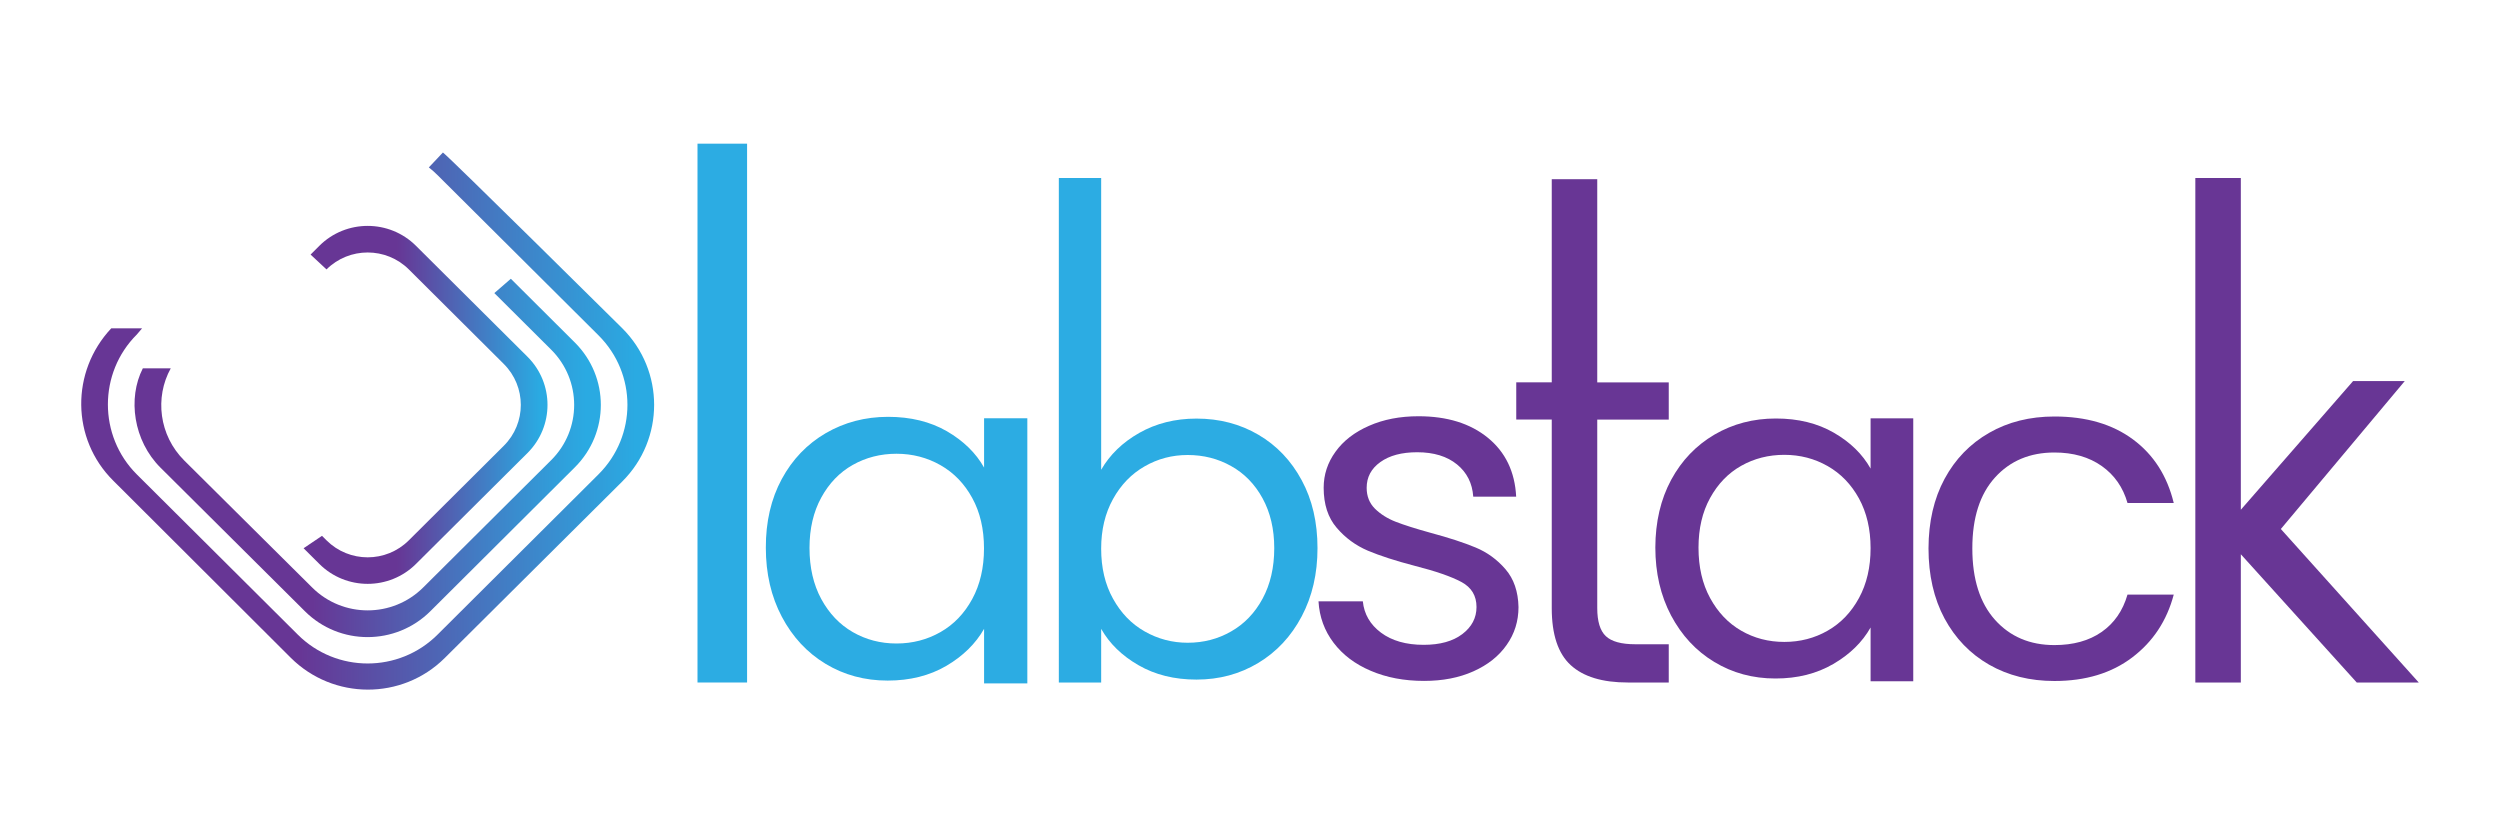
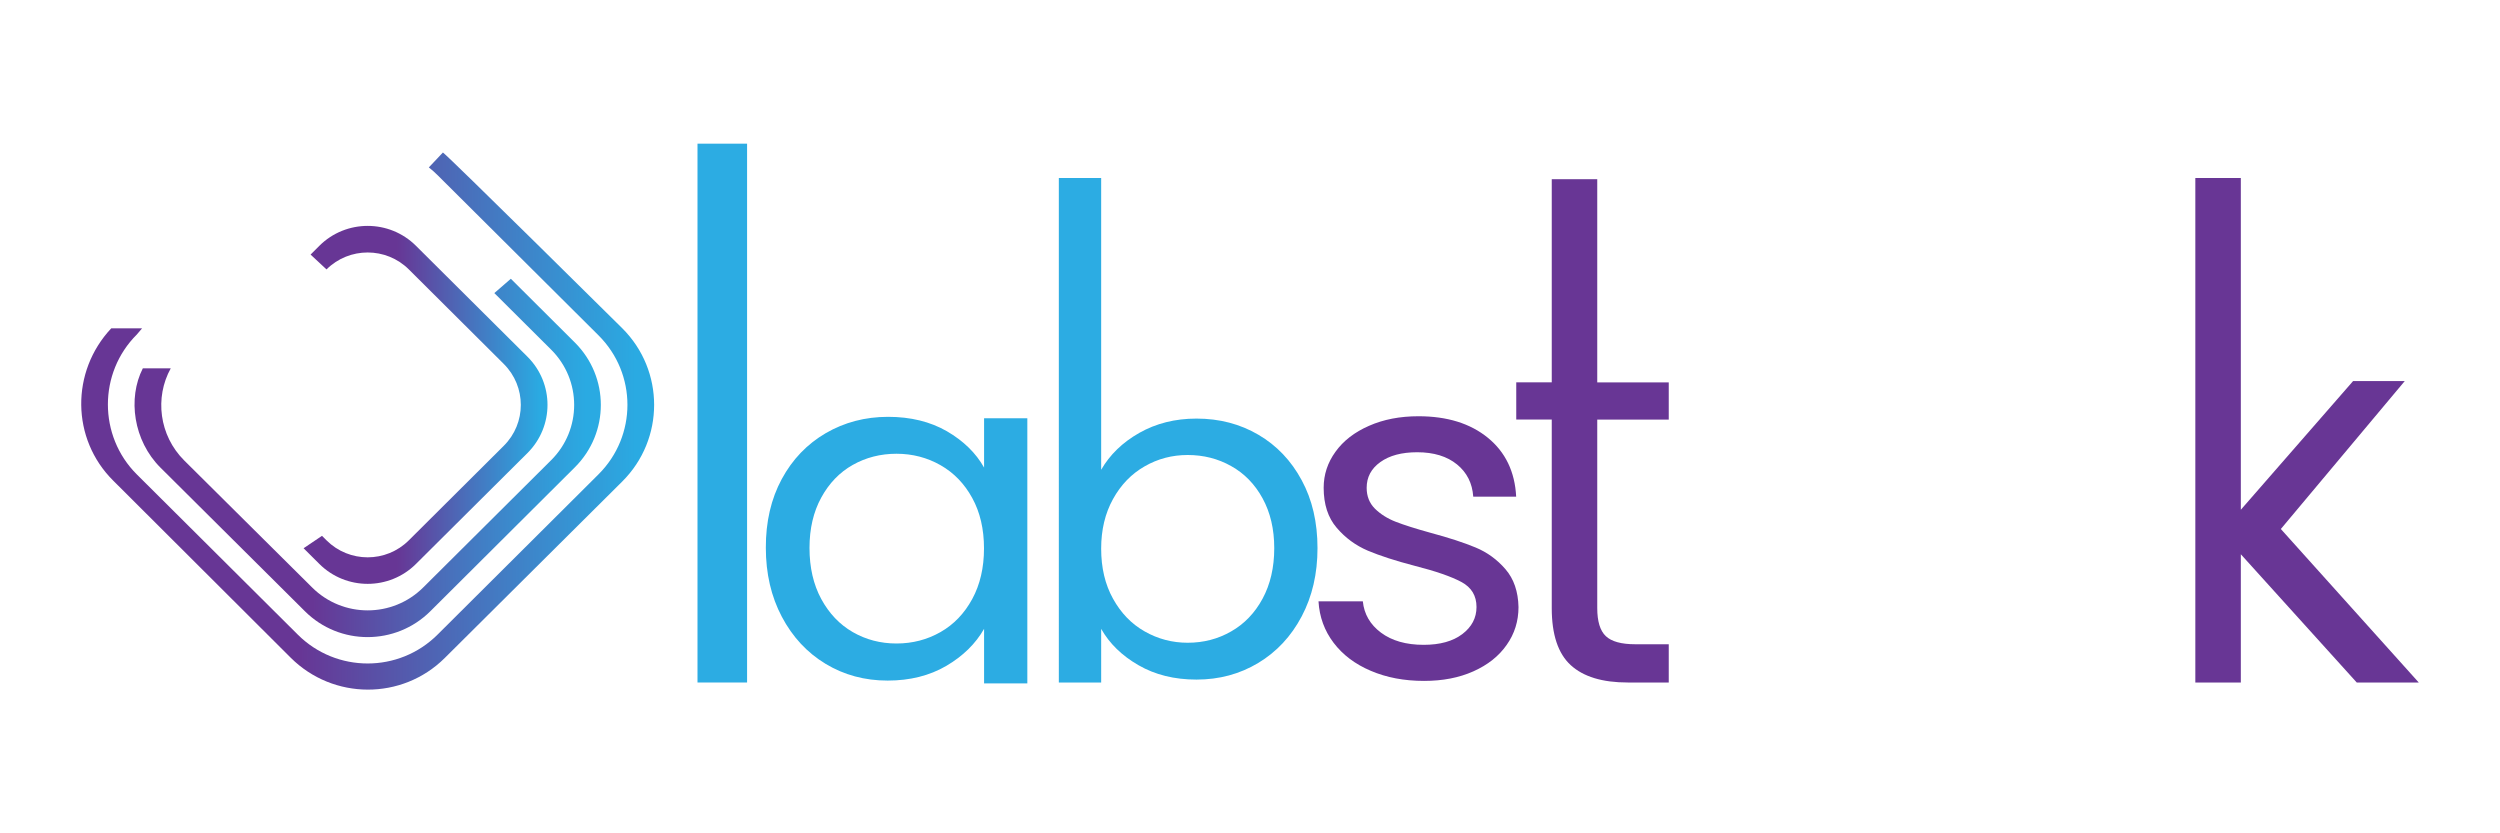
<svg xmlns="http://www.w3.org/2000/svg" version="1.1" id="Layer_1" x="0px" y="0px" viewBox="0 0 3000 1000" style="enable-background:new 0 0 3000 1000;" xml:space="preserve">
  <style type="text/css">
	.st0{fill:url(#XMLID_111_);}
	.st1{fill:url(#XMLID_112_);}
	.st2{fill:url(#XMLID_113_);}
	.st3{fill:#2CACE3;}
	.st4{fill:#683695;}
</style>
  <g id="XMLID_1_">
    <g id="XMLID_50_">
      <linearGradient id="XMLID_111_" gradientUnits="userSpaceOnUse" x1="97.536" y1="505.285" x2="784.967" y2="505.285">
        <stop offset="0.382" style="stop-color:#673695" />
        <stop offset="0.968" style="stop-color:#2AAAE2" />
      </linearGradient>
      <path id="XMLID_109_" class="st0" d="M746.7,393.9c0,0-208.5-206.4-215.2-210.9l-16.9,17.9c3.6,2.8,7.1,5.9,10.4,9.2l193.2,192.3    c46.3,46.1,46.3,120.7,0,166.8L525,761.6c-46.3,46.1-121.3,46.1-167.6,0L164.2,569.3c-46.3-46.1-46.3-121.8,0-167.9l6.3-7.4h-37    c-48.8,52-48,132.7,2.3,182.7l213.1,212.6c51,50.8,133.7,51.1,184.8,0.3l213.1-211.9C797.7,526.9,797.7,444.7,746.7,393.9z" />
      <linearGradient id="XMLID_112_" gradientUnits="userSpaceOnUse" x1="364.398" y1="485.858" x2="657.016" y2="485.858">
        <stop offset="0.382" style="stop-color:#673695" />
        <stop offset="0.968" style="stop-color:#2AAAE2" />
      </linearGradient>
      <path id="XMLID_58_" class="st1" d="M633,428.1L499.2,295c-32-31.9-84-31.9-116,0l-10.5,10.5l19.1,17.8    c27.3-27.1,71.5-27.1,98.8,0l113.9,113.4c27.3,27.2,27.3,71.2,0,98.3L490.6,648.4c-27.3,27.2-71.5,27.2-98.8,0l-5.4-5.4    l-22.1,14.9l18.9,18.8c32,31.9,84,31.9,116,0L633,543.6C665,511.7,665,460,633,428.1z" />
      <linearGradient id="XMLID_113_" gradientUnits="userSpaceOnUse" x1="161.512" y1="549.479" x2="720.991" y2="549.479">
        <stop offset="0.382" style="stop-color:#673695" />
        <stop offset="0.968" style="stop-color:#2AAAE2" />
      </linearGradient>
      <path id="XMLID_52_" class="st2" d="M689.8,411L613,334.5l-19.8,17.2l68.2,67.9c36.8,36.6,36.8,96,0,132.6L507.8,705    c-36.8,36.6-96.4,36.6-133.2,0L221.1,552.6c-30.2-30.1-35.6-75.6-16.2-110.6h-33.5c-18.4,36-11.3,86.8,21.2,119.2l173.4,172.4    c41.5,41.3,108.9,41.2,150.4-0.1l173.4-172.7C731.4,519.4,731.4,452.4,689.8,411z" />
    </g>
    <g id="XMLID_6996_">
      <path id="XMLID_6997_" class="st3" d="M938.1,574.9c12.8-23.7,30.4-42,52.8-55.1c22.4-13,47.3-19.6,74.8-19.6    c27.1,0,50.6,5.8,70.6,17.3c19.9,11.6,34.8,26.1,44.6,43.6v-59.2h51.9v318.2h-51.9v-65.5c-10.2,17.9-25.3,32.7-45.4,44.5    c-20.1,11.7-43.6,17.6-70.3,17.6c-27.5,0-52.3-6.7-74.5-20.1c-22.2-13.4-39.7-32.3-52.5-56.5c-12.8-24.2-19.2-51.8-19.2-82.8    C918.9,626.1,925.3,598.6,938.1,574.9z M1166.7,597.6c-9.4-17.2-22.1-30.3-38.1-39.4c-16-9.1-33.6-13.7-52.8-13.7    c-19.2,0-36.7,4.5-52.5,13.4c-15.8,8.9-28.4,22-37.8,39.2c-9.4,17.2-14.1,37.3-14.1,60.4c0,23.5,4.7,43.9,14.1,61.3    c9.4,17.3,22,30.6,37.8,39.7c15.8,9.1,33.3,13.7,52.5,13.7c19.2,0,36.8-4.6,52.8-13.7c16-9.1,28.7-22.4,38.1-39.7    c9.4-17.3,14.1-37.6,14.1-60.7C1180.8,634.9,1176.1,614.7,1166.7,597.6z" />
      <path id="XMLID_7000_" class="st3" d="M1367.1,519.5c20.1-11.4,43-17.2,68.7-17.2c27.5,0,52.3,6.5,74.3,19.4    c22,12.9,39.3,31.1,51.9,54.5c12.7,23.4,19,50.6,19,81.6c0,30.6-6.3,57.9-19,81.9c-12.7,24-30.1,42.6-52.2,55.9    c-22.2,13.3-46.8,19.9-74,19.9c-26.4,0-49.6-5.7-69.5-17.2c-19.9-11.4-34.9-26-44.9-43.7V819h-50.8V213.6h50.8v350.1    C1331.8,545.7,1347,530.9,1367.1,519.5z M1515.1,598c-9.3-17-21.9-29.9-37.7-38.7c-15.8-8.9-33.2-13.3-52.2-13.3    c-18.6,0-35.8,4.5-51.6,13.6c-15.8,9-28.5,22.1-38,39.3c-9.5,17.2-14.2,37-14.2,59.5c0,22.9,4.7,42.9,14.2,60    c9.5,17.2,22.1,30.3,38,39.3c15.8,9,33,13.6,51.6,13.6c19,0,36.4-4.5,52.2-13.6c15.8-9,28.4-22.1,37.7-39.3    c9.3-17.2,14-37.4,14-60.6C1529.1,634.9,1524.4,615,1515.1,598z" />
      <path id="XMLID_7003_" class="st4" d="M1645,805c-18.9-8-33.8-19.3-44.7-33.7c-10.9-14.4-17-30.9-18.1-49.7h53.2    c1.5,15.3,8.8,27.9,21.8,37.6c13,9.7,30.1,14.6,51.2,14.6c19.6,0,35.1-4.3,46.4-12.9c11.3-8.6,17-19.4,17-32.5    c0-13.5-6-23.5-18.1-30c-12.1-6.5-30.8-13-56-19.4c-23-6-41.8-12.1-56.3-18.2c-14.5-6.2-27-15.3-37.4-27.5    c-10.4-12.1-15.6-28.1-15.6-48c0-15.7,4.7-30.1,14.2-43.2c9.4-13.1,22.8-23.5,40.2-31.1c17.4-7.7,37.2-11.5,59.4-11.5    c34.3,0,62.1,8.6,83.2,25.8c21.1,17.2,32.5,40.8,34,70.7h-51.5c-1.1-16.1-7.6-29-19.5-38.7c-11.9-9.7-27.8-14.6-47.8-14.6    c-18.5,0-33.2,3.9-44.2,11.8c-11,7.9-16.4,18.1-16.4,30.9c0,10.1,3.3,18.4,9.9,25c6.6,6.5,14.9,11.8,24.9,15.7    c10,3.9,23.9,8.3,41.6,13.2c22.3,6,40.4,11.9,54.3,17.7c14,5.8,25.9,14.5,35.9,26.1c10,11.6,15.2,26.7,15.6,45.4    c0,16.8-4.7,32-14.2,45.4c-9.4,13.5-22.7,24-39.9,31.7c-17.2,7.7-36.9,11.5-59.2,11.5C1685.2,817.1,1663.9,813.1,1645,805z" />
      <path id="XMLID_7005_" class="st4" d="M1916.7,503.4v226.3c0,15.9,3.4,27.1,10.2,33.6c6.8,6.5,18.6,9.8,35.4,9.8h40.2V819h-49.2    c-30.4,0-53.2-6.9-68.4-20.8c-15.2-13.9-22.8-36.7-22.8-68.4V503.4h-42.6v-44.6h42.6V215h54.6v243.9h85.8v44.6H1916.7z" />
-       <path id="XMLID_7007_" class="st4" d="M2005.4,575.8c12.6-23.3,30-41.4,52-54.3c22.1-12.9,46.6-19.3,73.7-19.3    c26.7,0,49.9,5.7,69.6,17.1c19.7,11.4,34.3,25.7,44,43v-60.3h51.2v315.5h-51.2v-64.5c-10,17.7-25,32.3-44.8,43.8    c-19.9,11.6-42.9,17.4-69.3,17.4c-27.1,0-51.6-6.6-73.5-19.9c-21.9-13.2-39.1-31.8-51.8-55.7c-12.6-23.9-18.9-51.1-18.9-81.6    C1986.5,626.3,1992.8,599.2,2005.4,575.8z M2230.8,598.2c-9.3-16.9-21.8-29.9-37.6-38.9c-15.8-9-33.1-13.5-52-13.5    c-18.9,0-36.2,4.4-51.8,13.2c-15.6,8.8-28,21.7-37.3,38.6c-9.3,16.9-13.9,36.8-13.9,59.6c0,23.2,4.6,43.3,13.9,60.4    c9.3,17.1,21.7,30.2,37.3,39.2c15.6,9,32.8,13.5,51.8,13.5c18.9,0,36.3-4.5,52-13.5c15.8-9,28.3-22.1,37.6-39.2    c9.3-17.1,13.9-37,13.9-59.8C2244.7,634.9,2240,615.1,2230.8,598.2z" />
-       <path id="XMLID_7010_" class="st4" d="M2333.5,574.6c12.8-23.7,30.6-42.1,53.5-55.2c22.8-13.1,48.9-19.6,78.4-19.6    c38.1,0,69.5,9.2,94.2,27.5c24.7,18.3,41,43.7,48.9,76.3H2553c-5.3-18.7-15.6-33.5-30.8-44.3c-15.3-10.8-34.2-16.3-56.9-16.3    c-29.4,0-53.2,10-71.3,30c-18.1,20-27.2,48.3-27.2,85c0,37,9.1,65.6,27.2,85.8c18.1,20.2,41.9,30.3,71.3,30.3    c22.6,0,41.5-5.2,56.6-15.7c15.1-10.5,25.5-25.4,31.1-44.9h55.5c-8.3,31.4-24.9,56.5-49.8,75.4c-24.9,18.9-56,28.3-93.4,28.3    c-29.4,0-55.5-6.5-78.4-19.6c-22.8-13.1-40.6-31.6-53.5-55.5c-12.8-23.9-19.2-52-19.2-84.1    C2314.3,626.1,2320.7,598.3,2333.5,574.6z" />
      <path id="XMLID_7012_" class="st4" d="M2828.1,819L2689,665.1V819h-54.6V213.6h54.6v398.1l134.7-154.4h62L2737,634.8L2902.5,819    H2828.1z" />
      <g id="XMLID_7014_">
        <path id="XMLID_7015_" class="st3" d="M896.5,172.4V819H837V172.4H896.5z" />
      </g>
    </g>
  </g>
</svg>